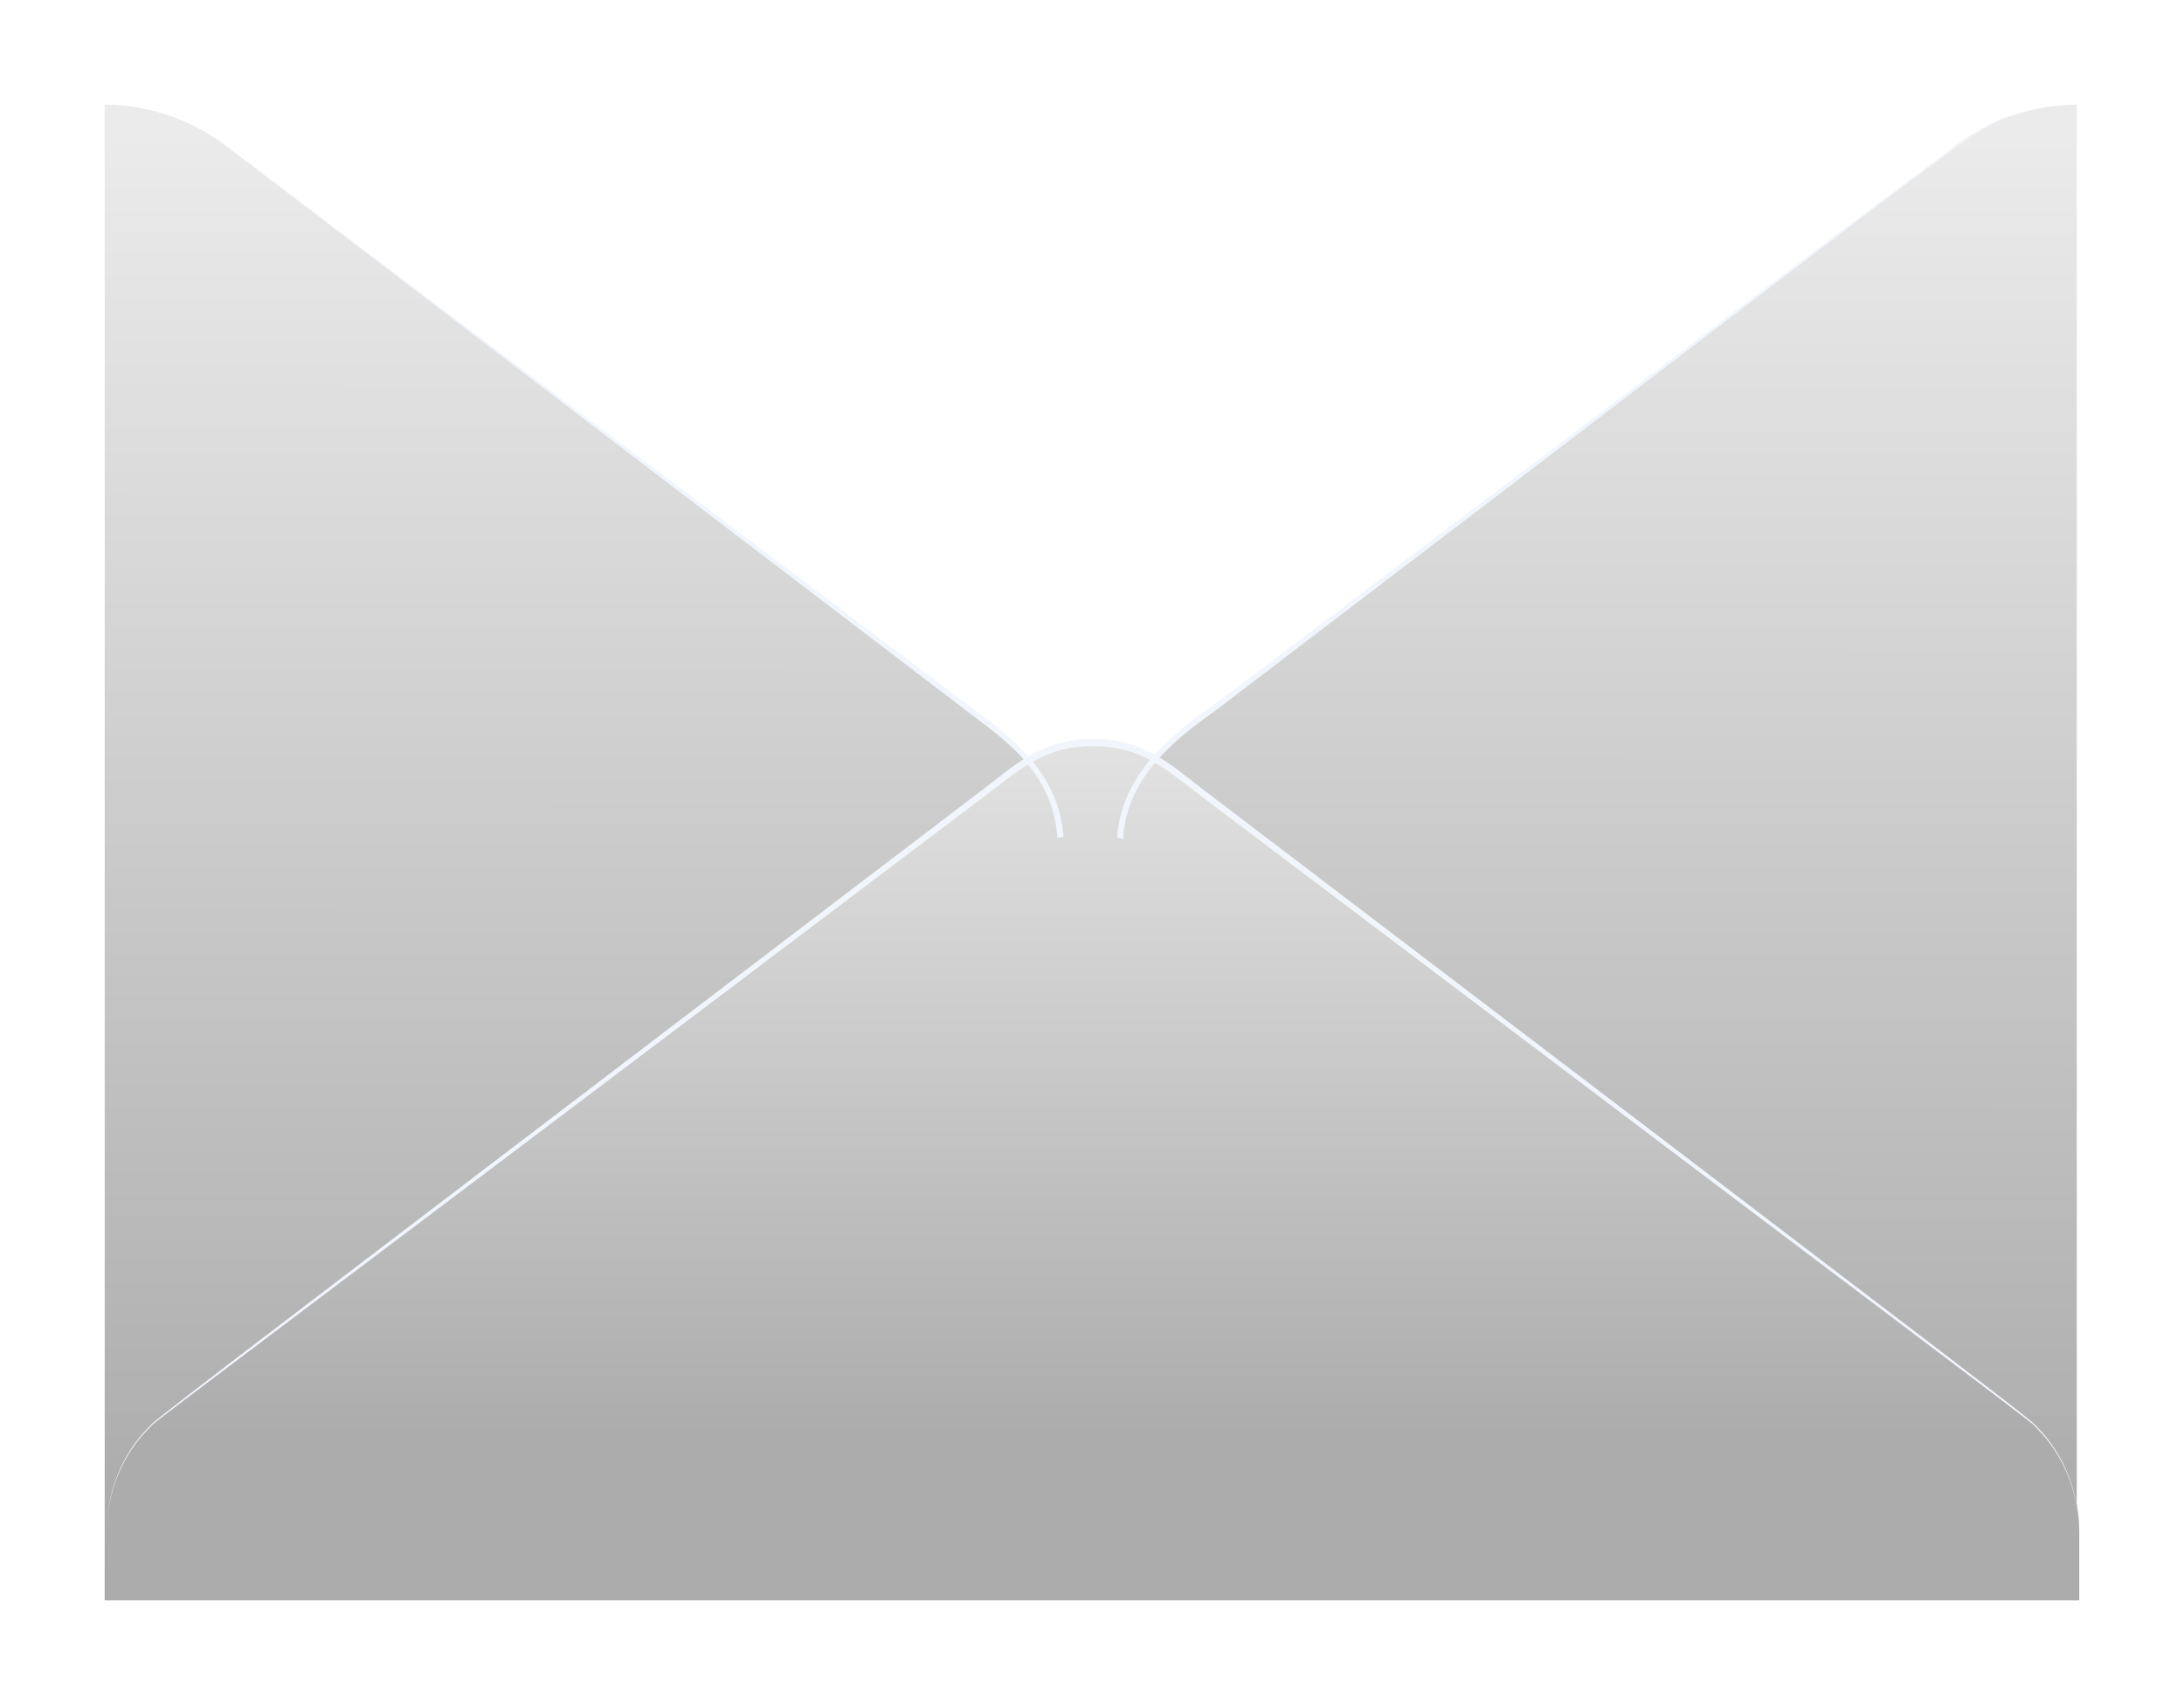
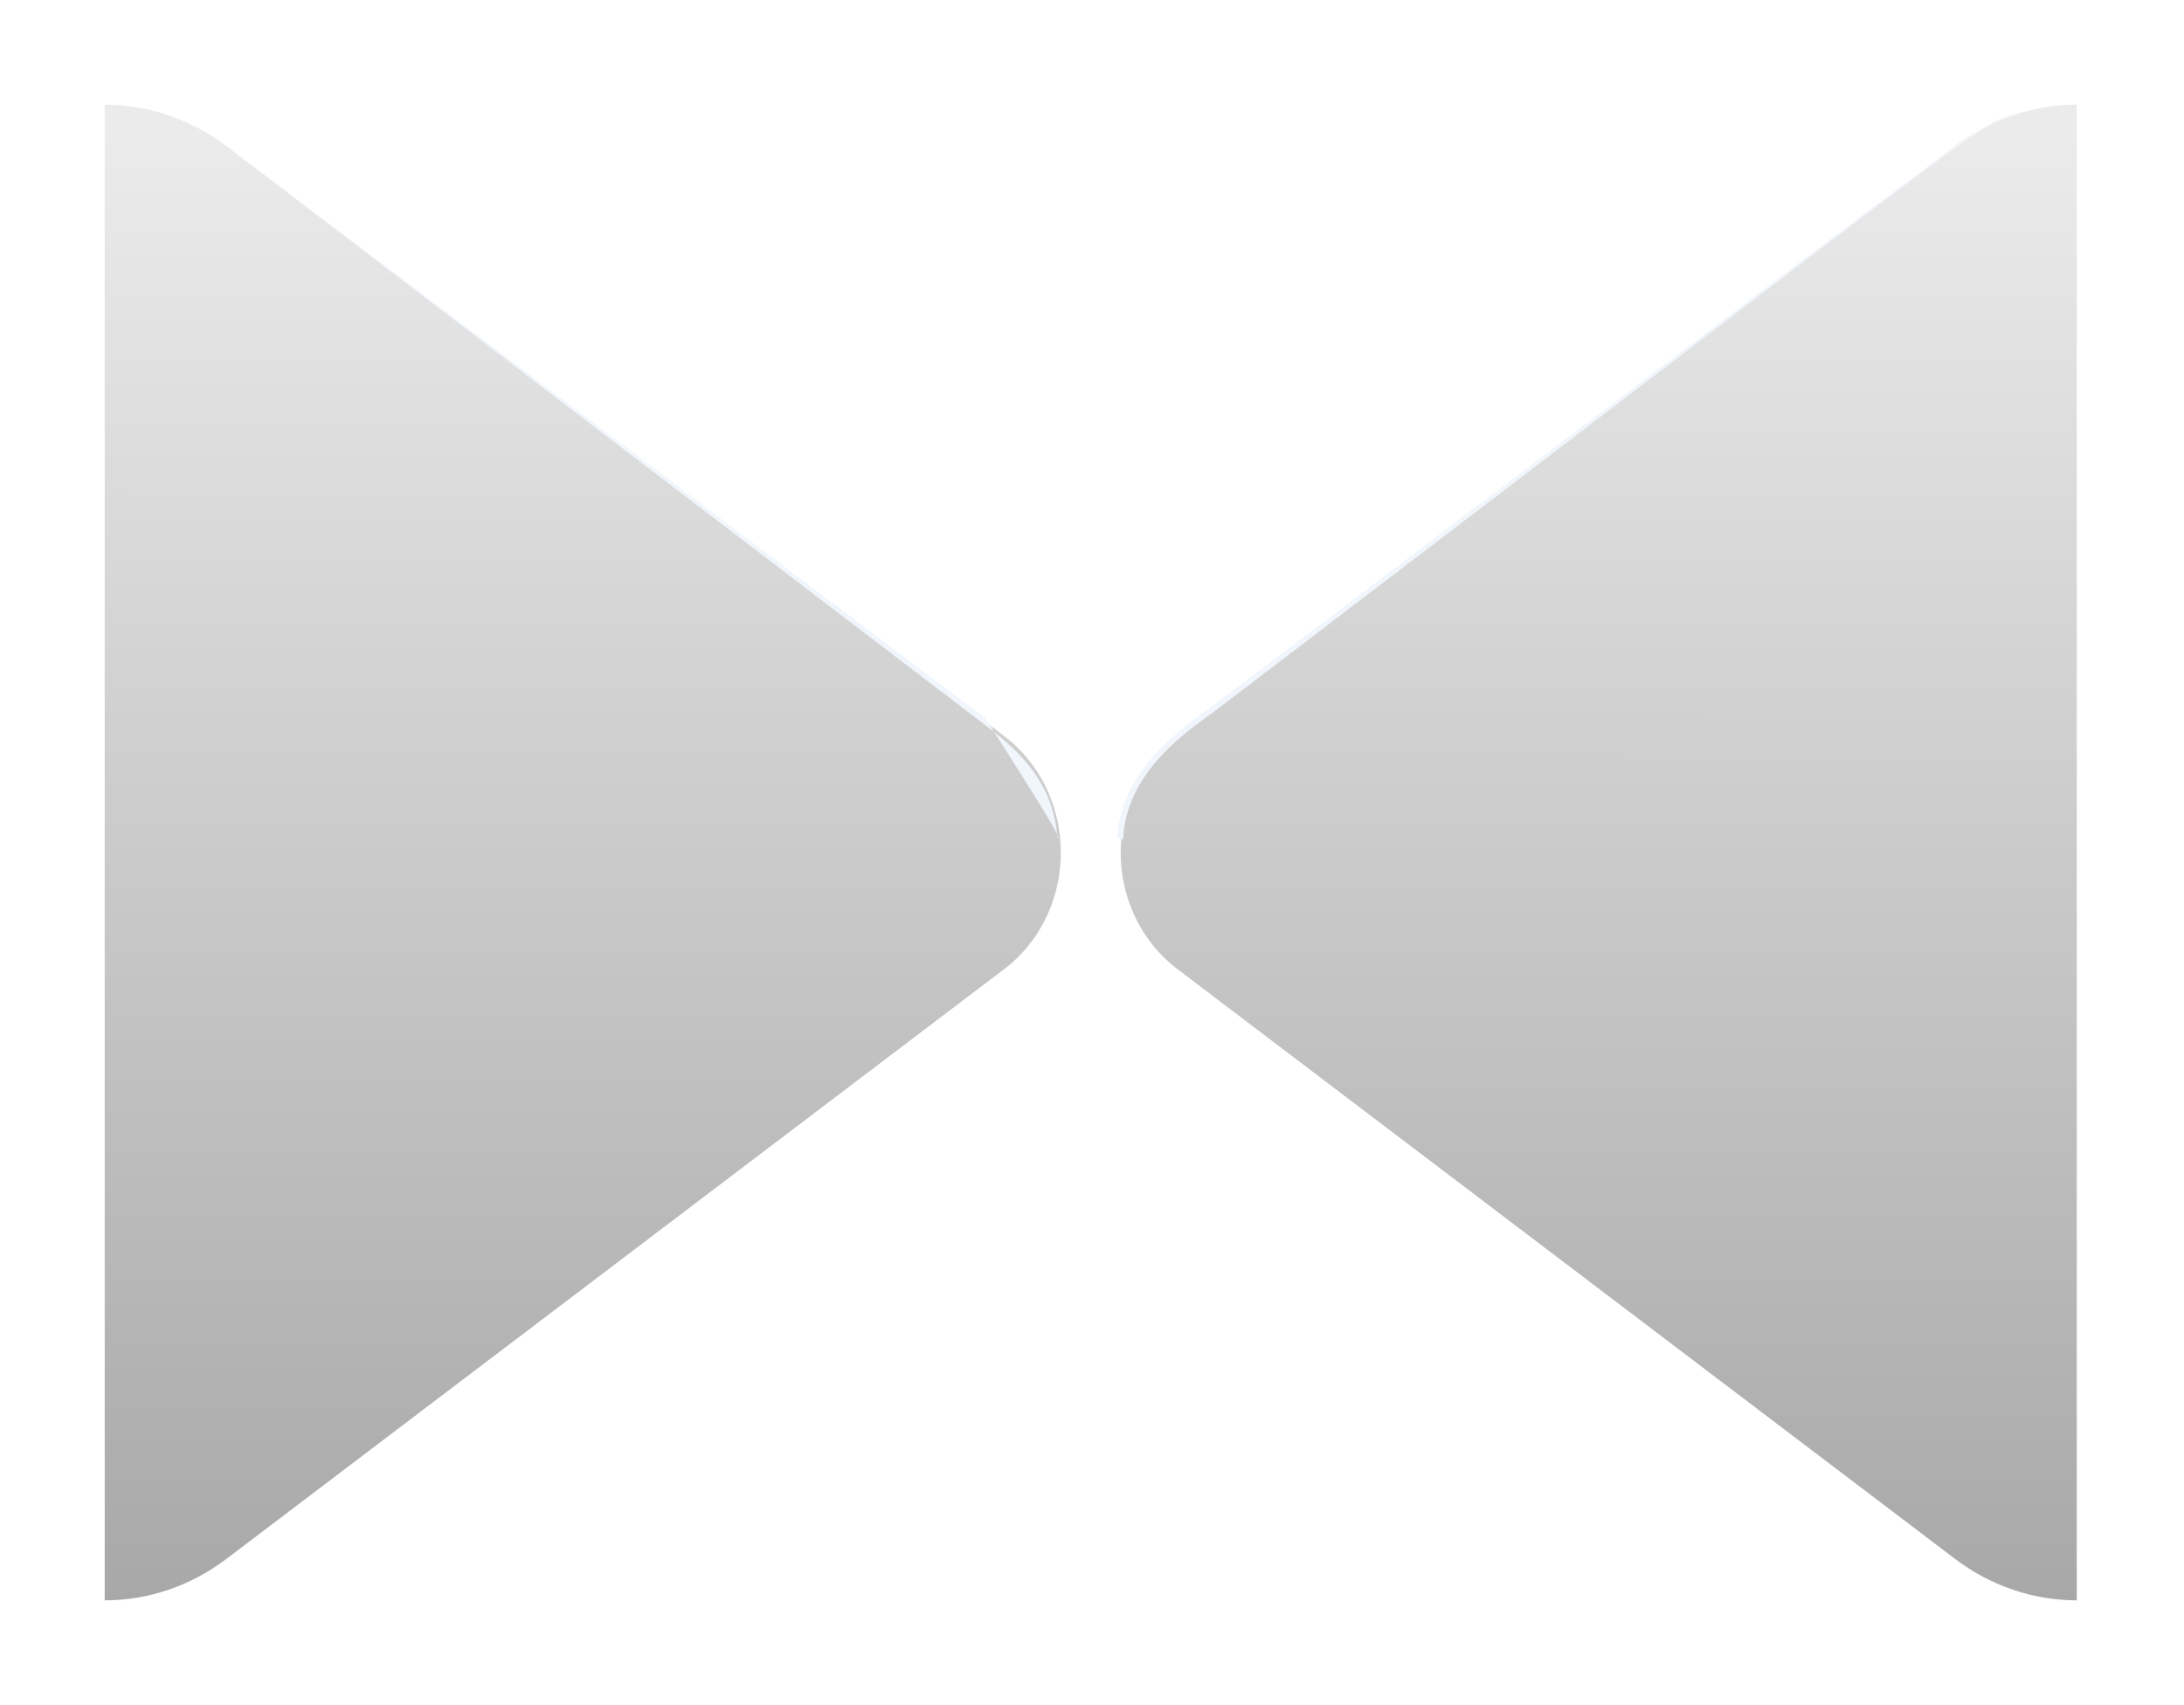
<svg xmlns="http://www.w3.org/2000/svg" width="438" height="342" viewBox="0 0 438 342" fill="none">
  <g filter="url(#filter0_d_1606_498)">
    <path d="M416.496 21V321C407.744 320.999 399.21 318.092 392.088 312.685L235.98 194.272C232.503 191.616 229.672 188.12 227.719 184.072C225.765 180.024 224.747 175.54 224.747 170.99C224.747 166.441 225.765 161.957 227.719 157.909C229.672 153.861 232.503 150.364 235.98 147.709L392.088 29.296C399.216 23.903 407.747 21.003 416.496 21ZM21 21V321C29.753 320.999 38.286 318.092 45.408 312.685L201.517 194.291C204.993 191.636 207.825 188.139 209.778 184.091C211.731 180.043 212.75 175.559 212.75 171.01C212.75 166.46 211.731 161.976 209.778 157.928C207.825 153.88 204.993 150.384 201.517 147.728L45.408 29.315C38.283 23.915 29.752 21.009 21 21V21Z" fill="url(#paint0_linear_1606_498)" />
-     <path d="M21.432 307.103C21.428 302.548 22.45 298.058 24.412 294.008C26.374 289.958 29.219 286.466 32.709 283.822L203.585 154.246C208.144 150.778 213.61 148.914 219.216 148.914C224.822 148.914 230.288 150.778 234.847 154.246L405.722 283.822C409.207 286.472 412.047 289.966 414.008 294.015C415.969 298.063 416.995 302.55 417 307.103V321H21.432V307.103Z" fill="url(#paint1_linear_1606_498)" />
-     <path d="M196.966 144.957L45.372 29.296L197.56 143.982C206.679 150.863 212.489 157.611 213.28 167.856C212.875 167.883 212.472 167.94 212.075 168.028C211.176 156.024 203.082 149.602 196.966 144.957ZM405.075 22.625C395.668 25.358 405.596 18.993 244.775 140.369C238.768 144.9 224.99 153.253 224.054 167.971C224.459 168.066 224.855 168.194 225.241 168.353C225.871 153.501 240.458 145.244 245.387 141.287C405.327 19.395 395.793 25.53 405.093 22.778C405.129 22.701 405.111 22.644 405.111 22.568L405.075 22.625Z" fill="#F1F6FD" />
-     <path d="M21.432 307.104C21.418 303.239 22.143 299.412 23.562 295.854C24.981 292.295 27.065 289.08 29.688 286.403C31.828 284.167 23.968 290.226 197.613 157.974C204.089 153.042 209.107 148.206 219.198 148.206C229.288 148.206 234.433 153.099 240.782 157.974C414.41 290.169 406.567 284.128 408.708 286.403C411.316 289.089 413.386 292.307 414.796 295.864C416.205 299.421 416.924 303.244 416.91 307.104C416.894 303.265 416.148 299.47 414.717 295.945C413.286 292.421 411.199 289.24 408.582 286.594C406.352 284.3 419.374 294.488 240.099 159.082C233.425 154.036 228.803 149.659 219.18 149.659C209.557 149.659 204.664 154.246 198.279 159.082C18.895 294.641 32.08 284.224 29.777 286.594C27.157 289.238 25.067 292.418 23.633 295.943C22.198 299.467 21.45 303.264 21.432 307.104V307.104Z" fill="#F1F6FD" />
+     <path d="M196.966 144.957L45.372 29.296L197.56 143.982C212.875 167.883 212.472 167.94 212.075 168.028C211.176 156.024 203.082 149.602 196.966 144.957ZM405.075 22.625C395.668 25.358 405.596 18.993 244.775 140.369C238.768 144.9 224.99 153.253 224.054 167.971C224.459 168.066 224.855 168.194 225.241 168.353C225.871 153.501 240.458 145.244 245.387 141.287C405.327 19.395 395.793 25.53 405.093 22.778C405.129 22.701 405.111 22.644 405.111 22.568L405.075 22.625Z" fill="#F1F6FD" />
  </g>
  <defs>
    <filter id="filter0_d_1606_498" x="0.156" y="0.156" width="437.688" height="341.688" filterUnits="userSpaceOnUse" color-interpolation-filters="sRGB">
      <feFlood flood-opacity="0" result="BackgroundImageFix" />
      <feColorMatrix in="SourceAlpha" type="matrix" values="0 0 0 0 0 0 0 0 0 0 0 0 0 0 0 0 0 0 127 0" result="hardAlpha" />
      <feOffset />
      <feGaussianBlur stdDeviation="10.422" />
      <feComposite in2="hardAlpha" operator="out" />
      <feColorMatrix type="matrix" values="0 0 0 0 0 0 0 0 0 0 0 0 0 0 0 0 0 0 0.1 0" />
      <feBlend mode="normal" in2="BackgroundImageFix" result="effect1_dropShadow_1606_498" />
      <feBlend mode="normal" in="SourceGraphic" in2="effect1_dropShadow_1606_498" result="shape" />
    </filter>
    <linearGradient id="paint0_linear_1606_498" x1="218.748" y1="320.981" x2="219.01" y2="21.034" gradientUnits="userSpaceOnUse">
      <stop stop-color="#A8A8A8" />
      <stop offset="0.98" stop-color="#EBEBEB" />
    </linearGradient>
    <linearGradient id="paint1_linear_1606_498" x1="219.18" y1="320.98" x2="219.18" y2="148.913" gradientUnits="userSpaceOnUse">
      <stop offset="0.192" stop-color="#ACACAC" />
      <stop offset="1" stop-color="#E2E2E2" />
    </linearGradient>
  </defs>
</svg>